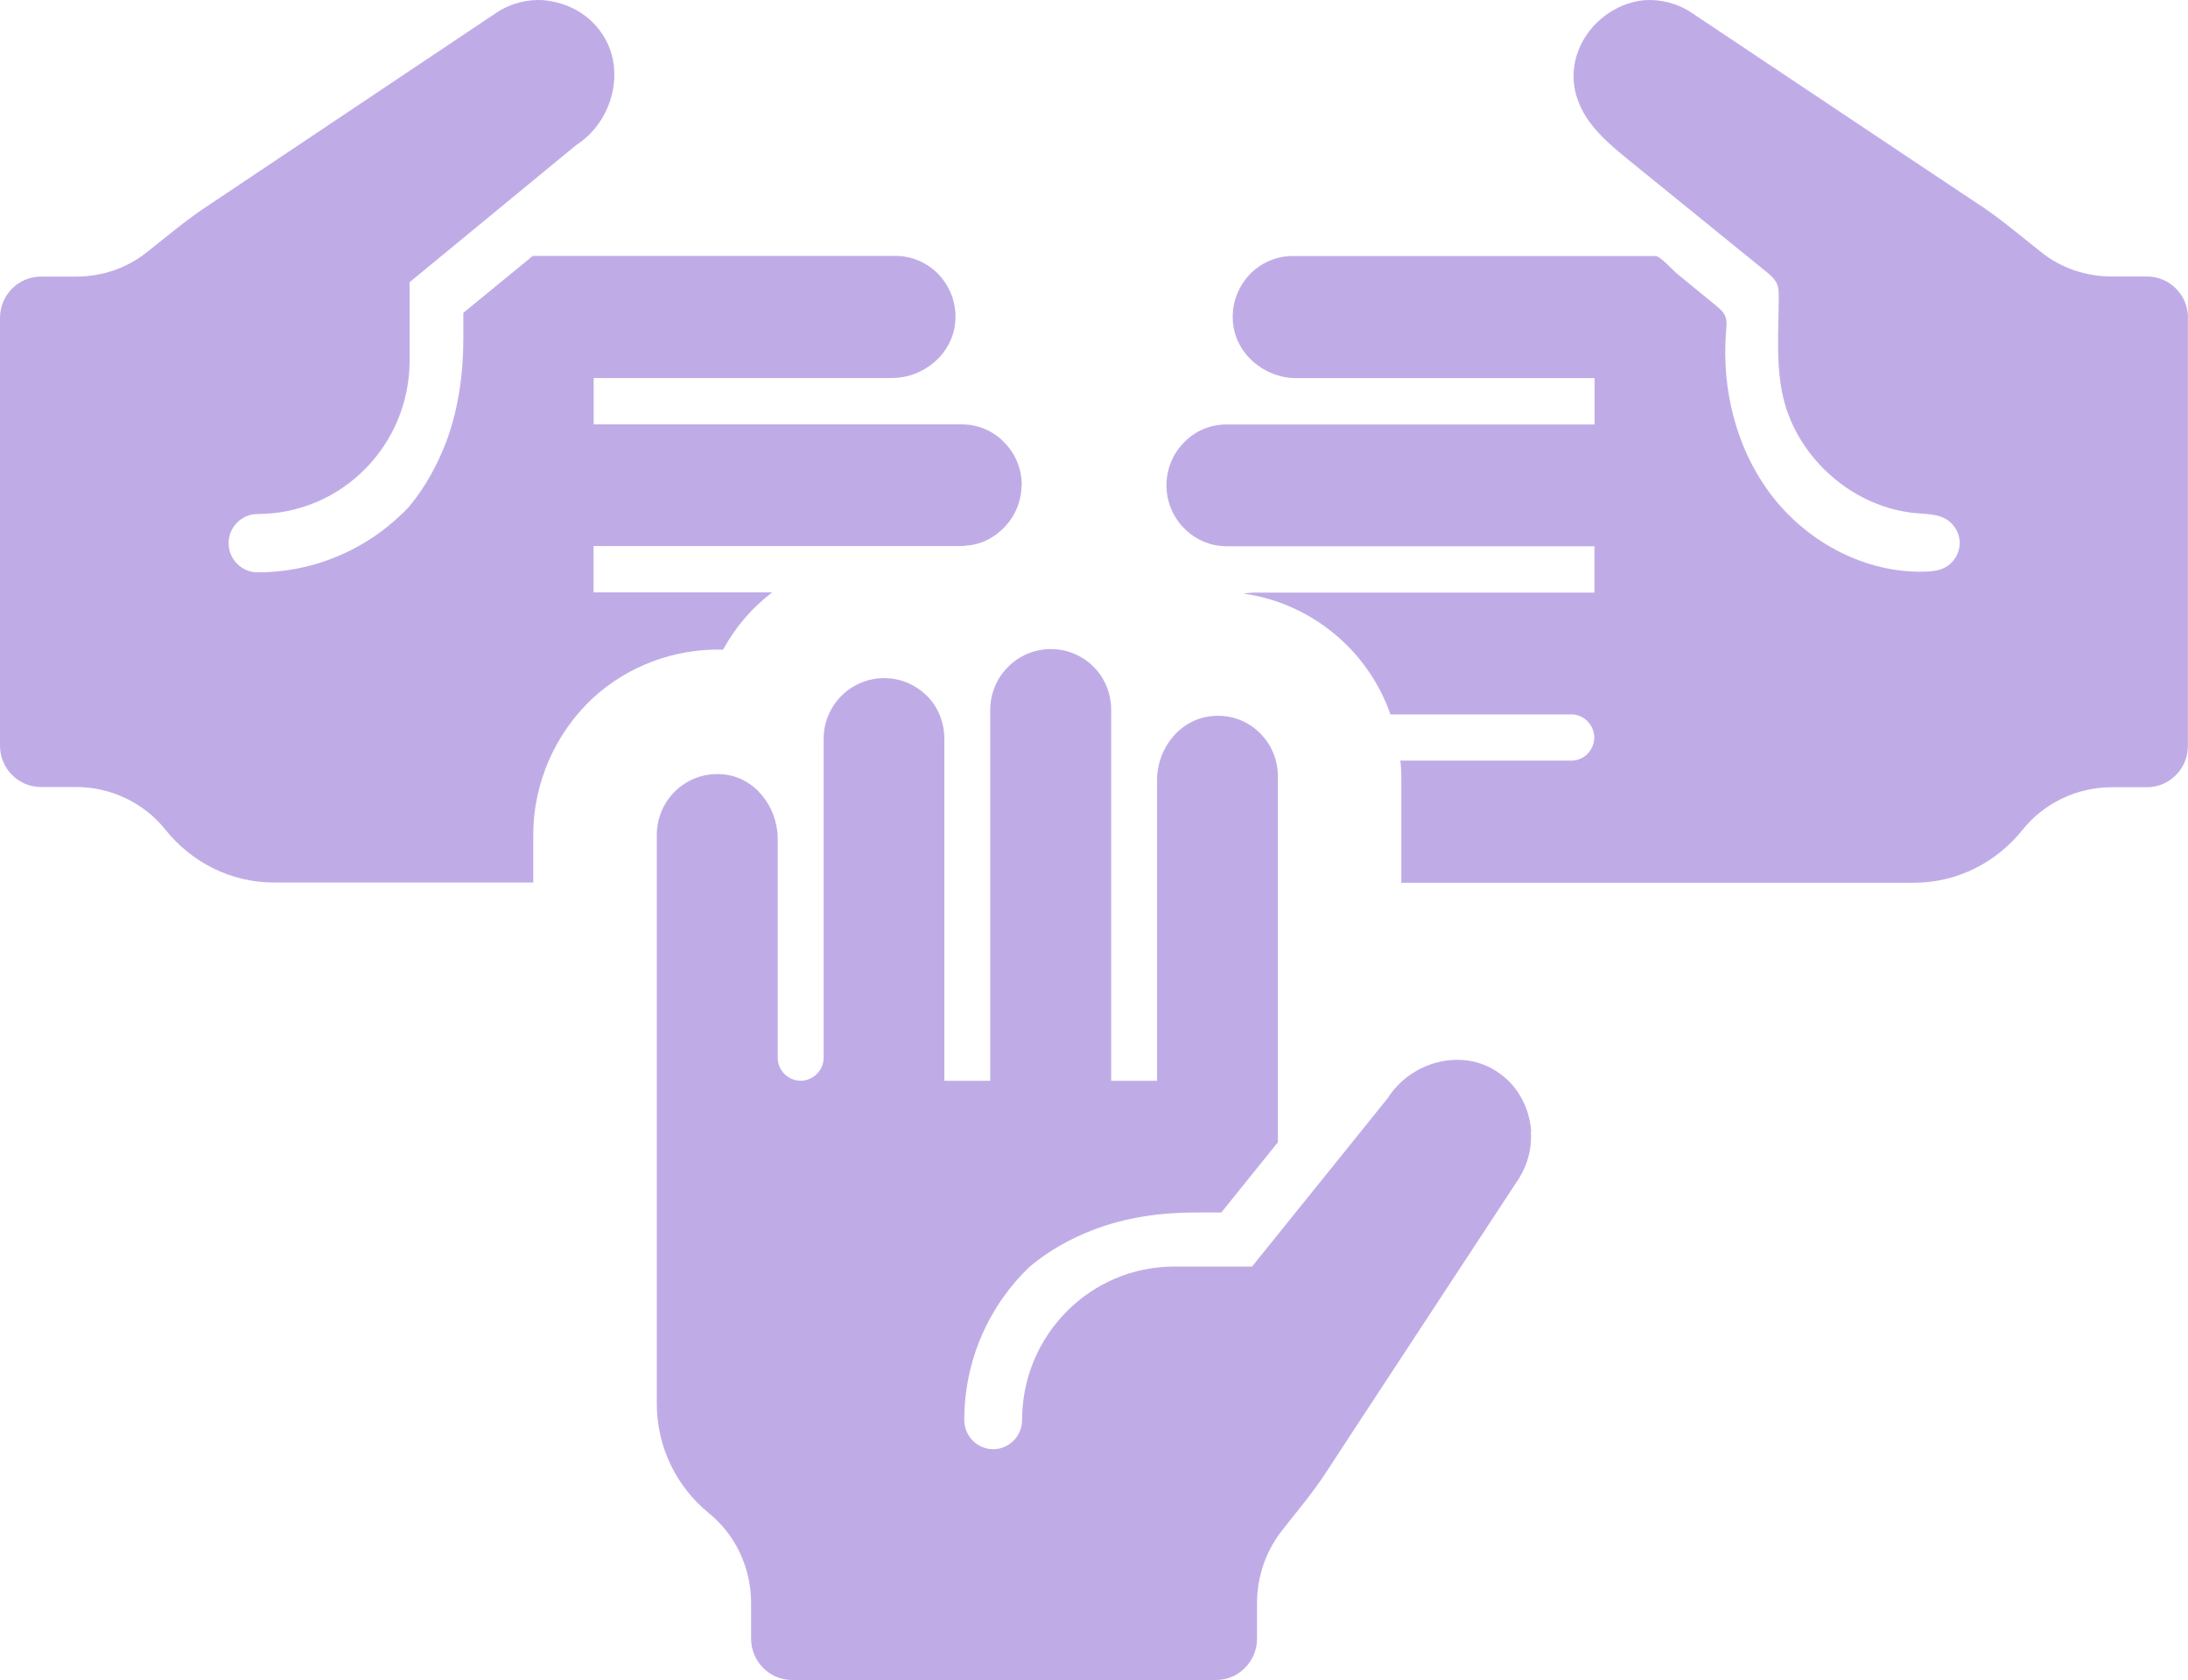
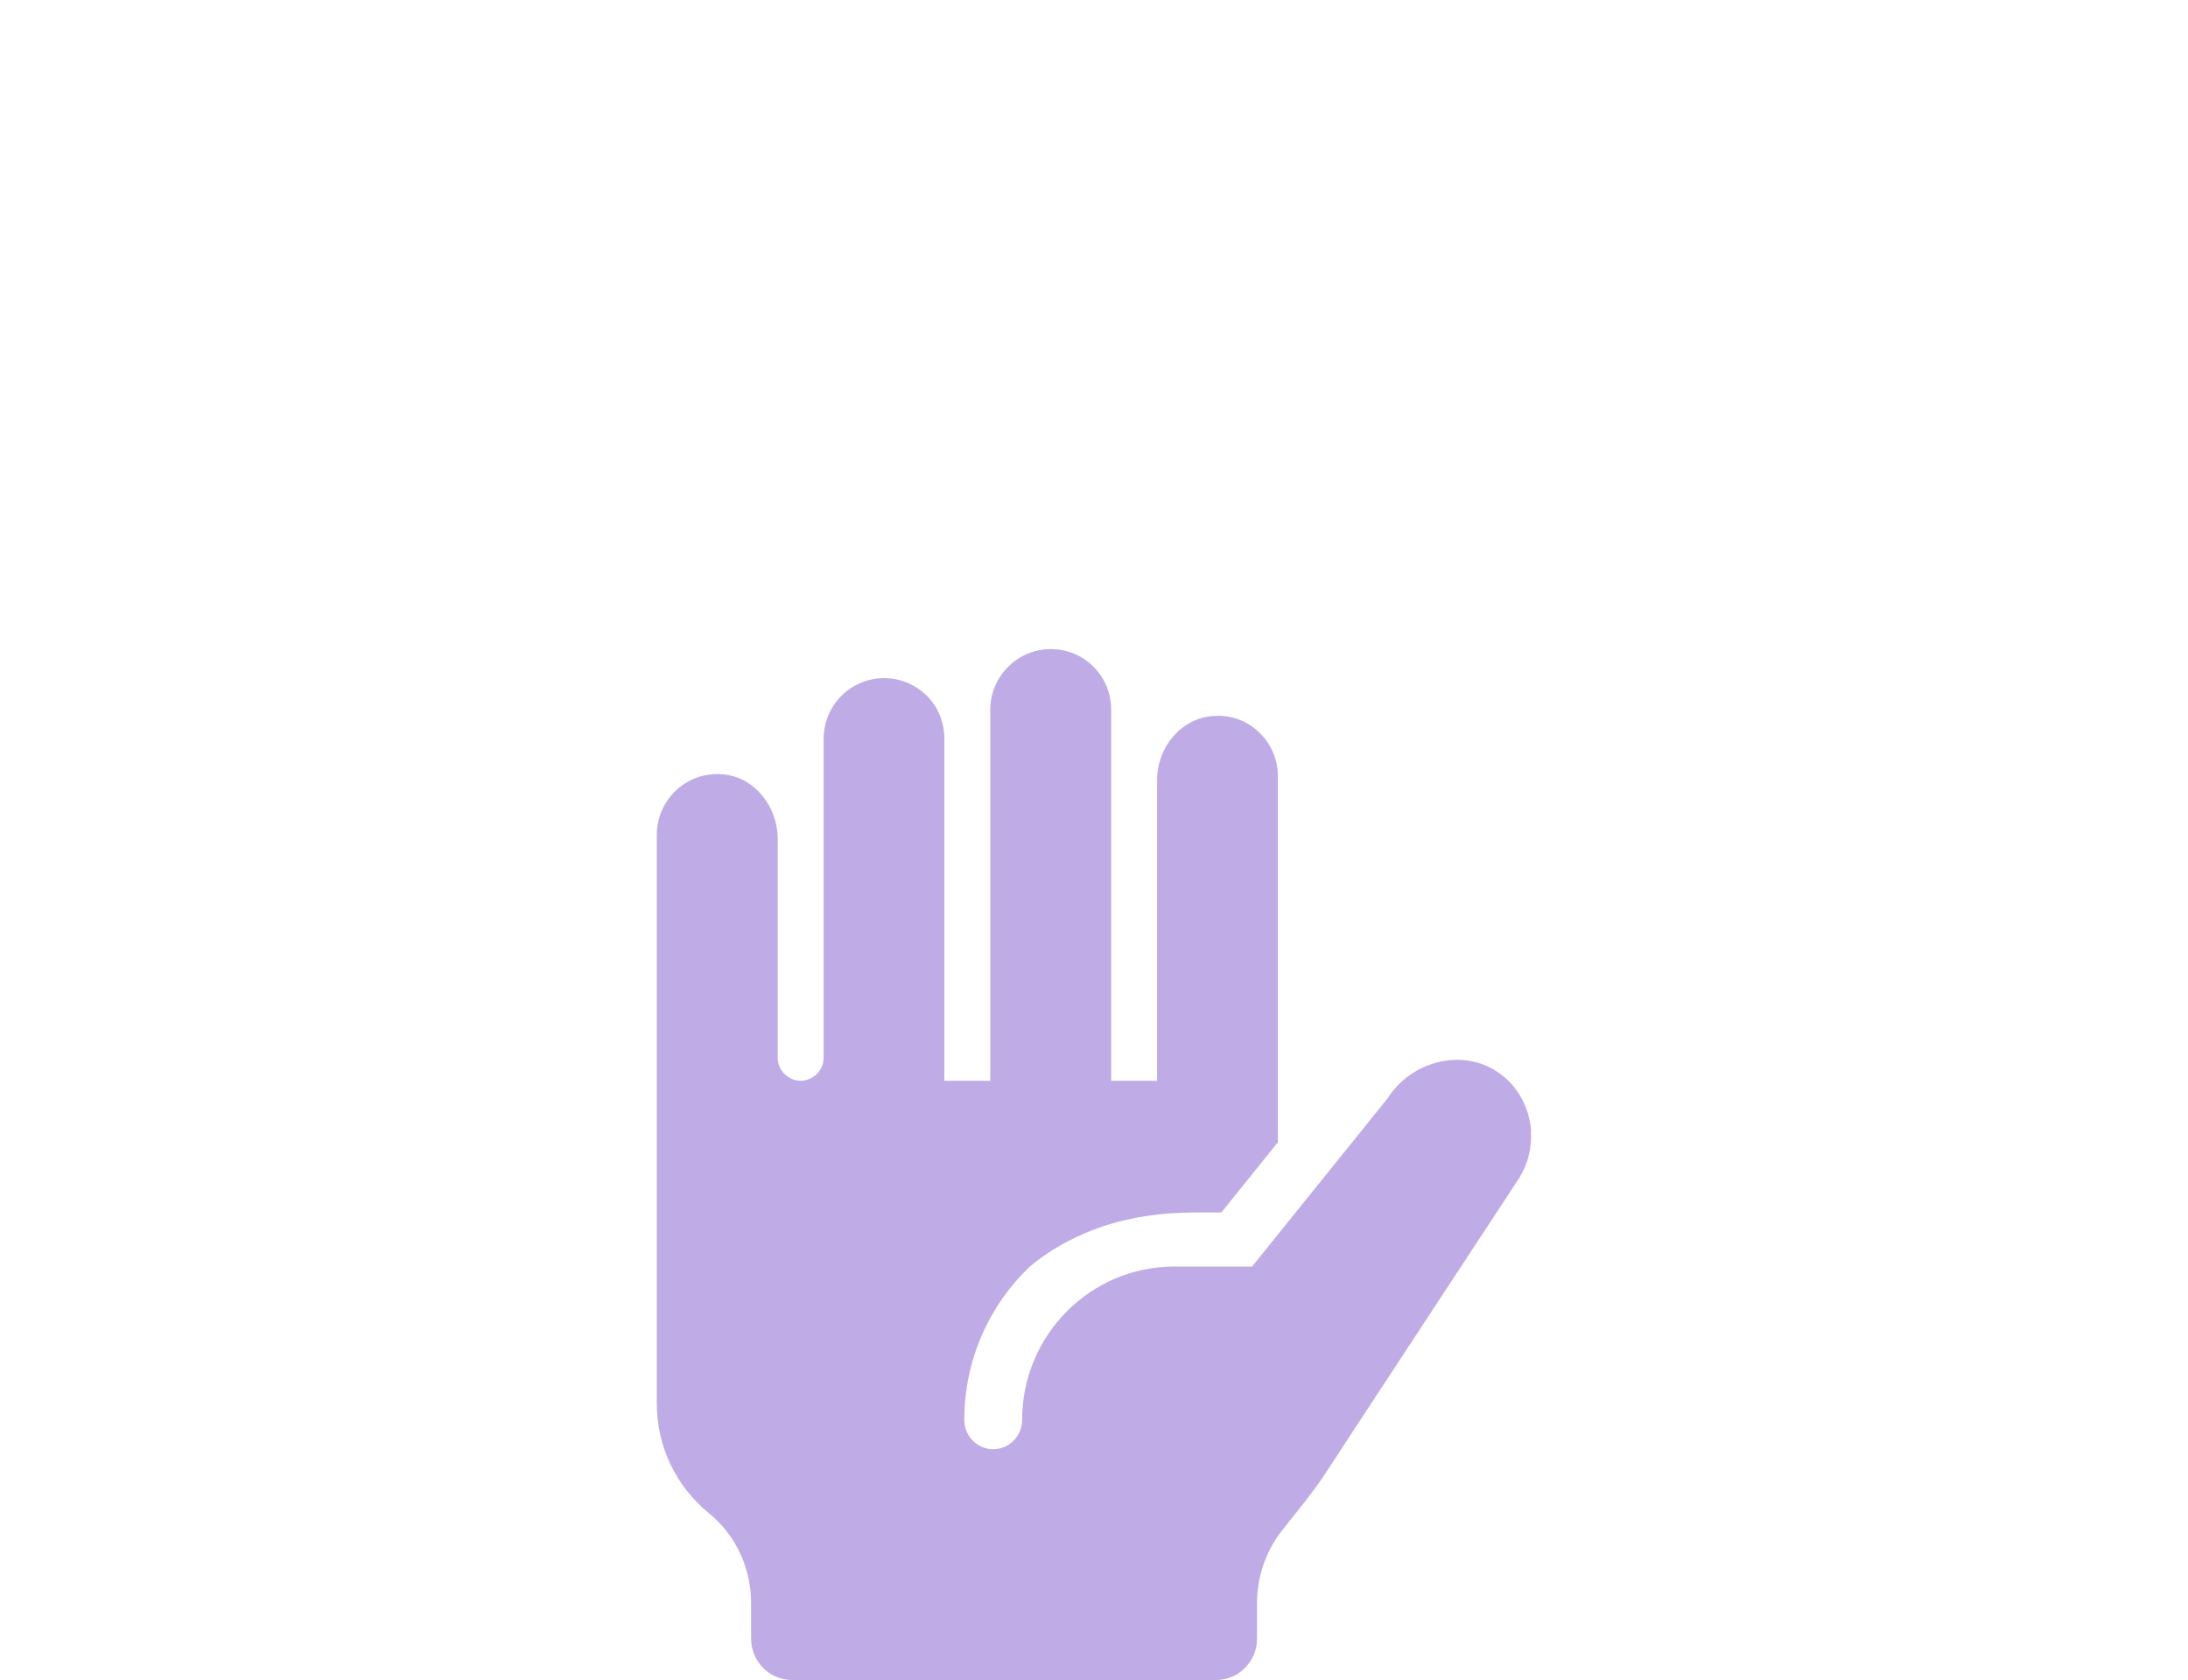
<svg xmlns="http://www.w3.org/2000/svg" width="125" height="96" viewBox="0 0 125 96" fill="none">
  <g id="Vector">
-     <path d="M124.994 18.164V42.626C124.994 43.927 123.945 44.985 122.656 44.985H120.642C118.667 44.985 116.77 45.881 115.54 47.429C114.07 49.259 111.849 50.442 109.35 50.442H80.057V44.397C80.057 44.09 80.038 43.763 79.999 43.463H89.776C90.482 43.463 91.064 42.894 91.084 42.142C91.064 41.41 90.482 40.822 89.776 40.822H79.435C78.93 39.358 78.082 38.012 76.975 36.895C75.343 35.267 73.265 34.228 71.05 33.921C71.27 33.882 71.497 33.862 71.737 33.862H91.09V31.215H70.085C68.188 31.215 66.641 29.647 66.641 27.739C66.641 26.765 67.023 25.909 67.651 25.275C68.279 24.621 69.14 24.255 70.092 24.255H91.097V21.608H74.061C72.229 21.608 70.571 20.223 70.435 18.373C70.357 17.295 70.759 16.341 71.426 15.648C72.054 15.014 72.915 14.629 73.867 14.629H94.574C94.852 14.629 95.565 15.439 95.772 15.609C96.529 16.23 97.281 16.844 98.038 17.465C98.239 17.635 98.453 17.811 98.556 18.053C98.666 18.315 98.64 18.615 98.614 18.896C98.329 22.255 99.21 25.745 101.276 28.392C103.341 31.039 106.617 32.758 109.952 32.666C110.347 32.653 110.749 32.62 111.098 32.438C111.597 32.183 111.94 31.647 111.959 31.085C111.979 30.523 111.674 29.961 111.195 29.673C110.697 29.372 110.088 29.379 109.505 29.327C105.944 29.033 102.726 26.255 101.884 22.752C101.431 20.863 101.619 18.89 101.619 16.949C101.619 16.727 101.619 16.498 101.541 16.282C101.418 15.949 101.133 15.707 100.855 15.485C98.271 13.387 95.688 11.289 93.104 9.191C91.893 8.211 90.624 7.146 90.119 5.662C89.2 2.983 91.278 0.277 93.939 0.009C94.846 -0.05 95.791 0.173 96.601 0.702C96.601 0.702 113.313 11.871 113.332 11.871C114.459 12.642 115.508 13.537 116.595 14.393C117.722 15.308 119.153 15.799 120.649 15.799H122.663C123.951 15.799 125 16.857 125 18.158L124.994 18.164Z" fill="#BFACE7" />
-     <path d="M58.359 27.726C58.359 28.804 57.854 29.778 57.071 30.412C56.546 30.863 55.879 31.143 55.154 31.183C55.076 31.202 54.992 31.202 54.914 31.202H33.91V33.849H44.114C42.968 34.725 42.016 35.823 41.311 37.123C38.572 37.045 35.885 38.038 33.871 39.888C31.715 41.901 30.465 44.75 30.465 47.704V50.429H15.644C13.144 50.429 10.923 49.246 9.454 47.416C8.223 45.868 6.326 44.972 4.351 44.972H2.337C1.049 44.972 0 43.913 0 42.613V18.164C0 16.864 1.049 15.805 2.337 15.805H4.351C5.84 15.805 7.271 15.315 8.405 14.4C9.492 13.544 10.541 12.649 11.694 11.877L28.399 0.702C29.209 0.173 30.154 -0.05 31.061 0.009C32.414 0.146 33.638 0.787 34.408 1.944C35.781 3.996 35.01 6.95 32.919 8.289L23.401 16.125V20.602C23.401 25.445 19.509 29.372 14.711 29.372C13.805 29.372 13.06 30.124 13.06 31.039C13.06 31.954 13.805 32.705 14.711 32.705C18.117 32.705 21.206 31.261 23.381 28.941C24.307 27.823 24.974 26.582 25.479 25.281C26.185 23.412 26.47 21.373 26.47 19.36V17.877L30.439 14.622H51.146C52.091 14.622 52.959 15.008 53.587 15.642C54.254 16.334 54.656 17.289 54.578 18.367C54.435 20.216 52.784 21.602 50.952 21.602H33.916V24.249H54.921C55.866 24.249 56.734 24.615 57.362 25.268C57.99 25.902 58.372 26.752 58.372 27.732L58.359 27.726Z" fill="#BFACE7" />
    <path d="M87.458 64.65C87.523 65.565 87.296 66.513 86.784 67.329C86.784 67.329 75.706 84.197 75.706 84.217C74.948 85.367 74.055 86.413 73.2 87.511C72.313 88.661 71.814 90.105 71.814 91.602V93.641C71.814 94.941 70.759 96 69.477 96H45.247C43.959 96 42.91 94.935 42.91 93.641V91.602C42.91 89.609 42.036 87.707 40.488 86.458C38.675 84.975 37.523 82.733 37.523 80.204V47.711C37.523 45.678 39.239 44.064 41.298 44.247C43.111 44.397 44.431 46.096 44.431 47.939V60.448C44.431 61.147 44.995 61.748 45.752 61.761C46.478 61.742 47.054 61.147 47.054 60.448V42.227C47.054 40.312 48.589 38.751 50.518 38.751C51.476 38.751 52.312 39.136 52.959 39.764C53.587 40.398 53.95 41.26 53.95 42.227V61.761H56.572V40.567C56.572 38.653 58.12 37.091 60.036 37.091C60.995 37.091 61.849 37.476 62.477 38.104C63.105 38.731 63.481 39.6 63.481 40.567V61.761H66.103V44.574C66.103 42.711 67.47 41.044 69.302 40.914C70.37 40.829 71.329 41.227 72.002 41.914C72.63 42.548 73.006 43.41 73.006 44.377V65.271L69.775 69.284H68.305C66.311 69.284 64.297 69.565 62.438 70.284C61.15 70.78 59.92 71.466 58.812 72.394C56.52 74.59 55.089 77.701 55.089 81.145C55.089 82.06 55.834 82.812 56.74 82.812C57.647 82.812 58.392 82.06 58.392 81.145C58.392 76.302 62.283 72.375 67.081 72.375H71.529L79.273 62.761C80.607 60.65 83.528 59.866 85.567 61.265C86.707 62.023 87.374 63.284 87.477 64.644L87.458 64.65Z" fill="#BFACE7" />
  </g>
</svg>